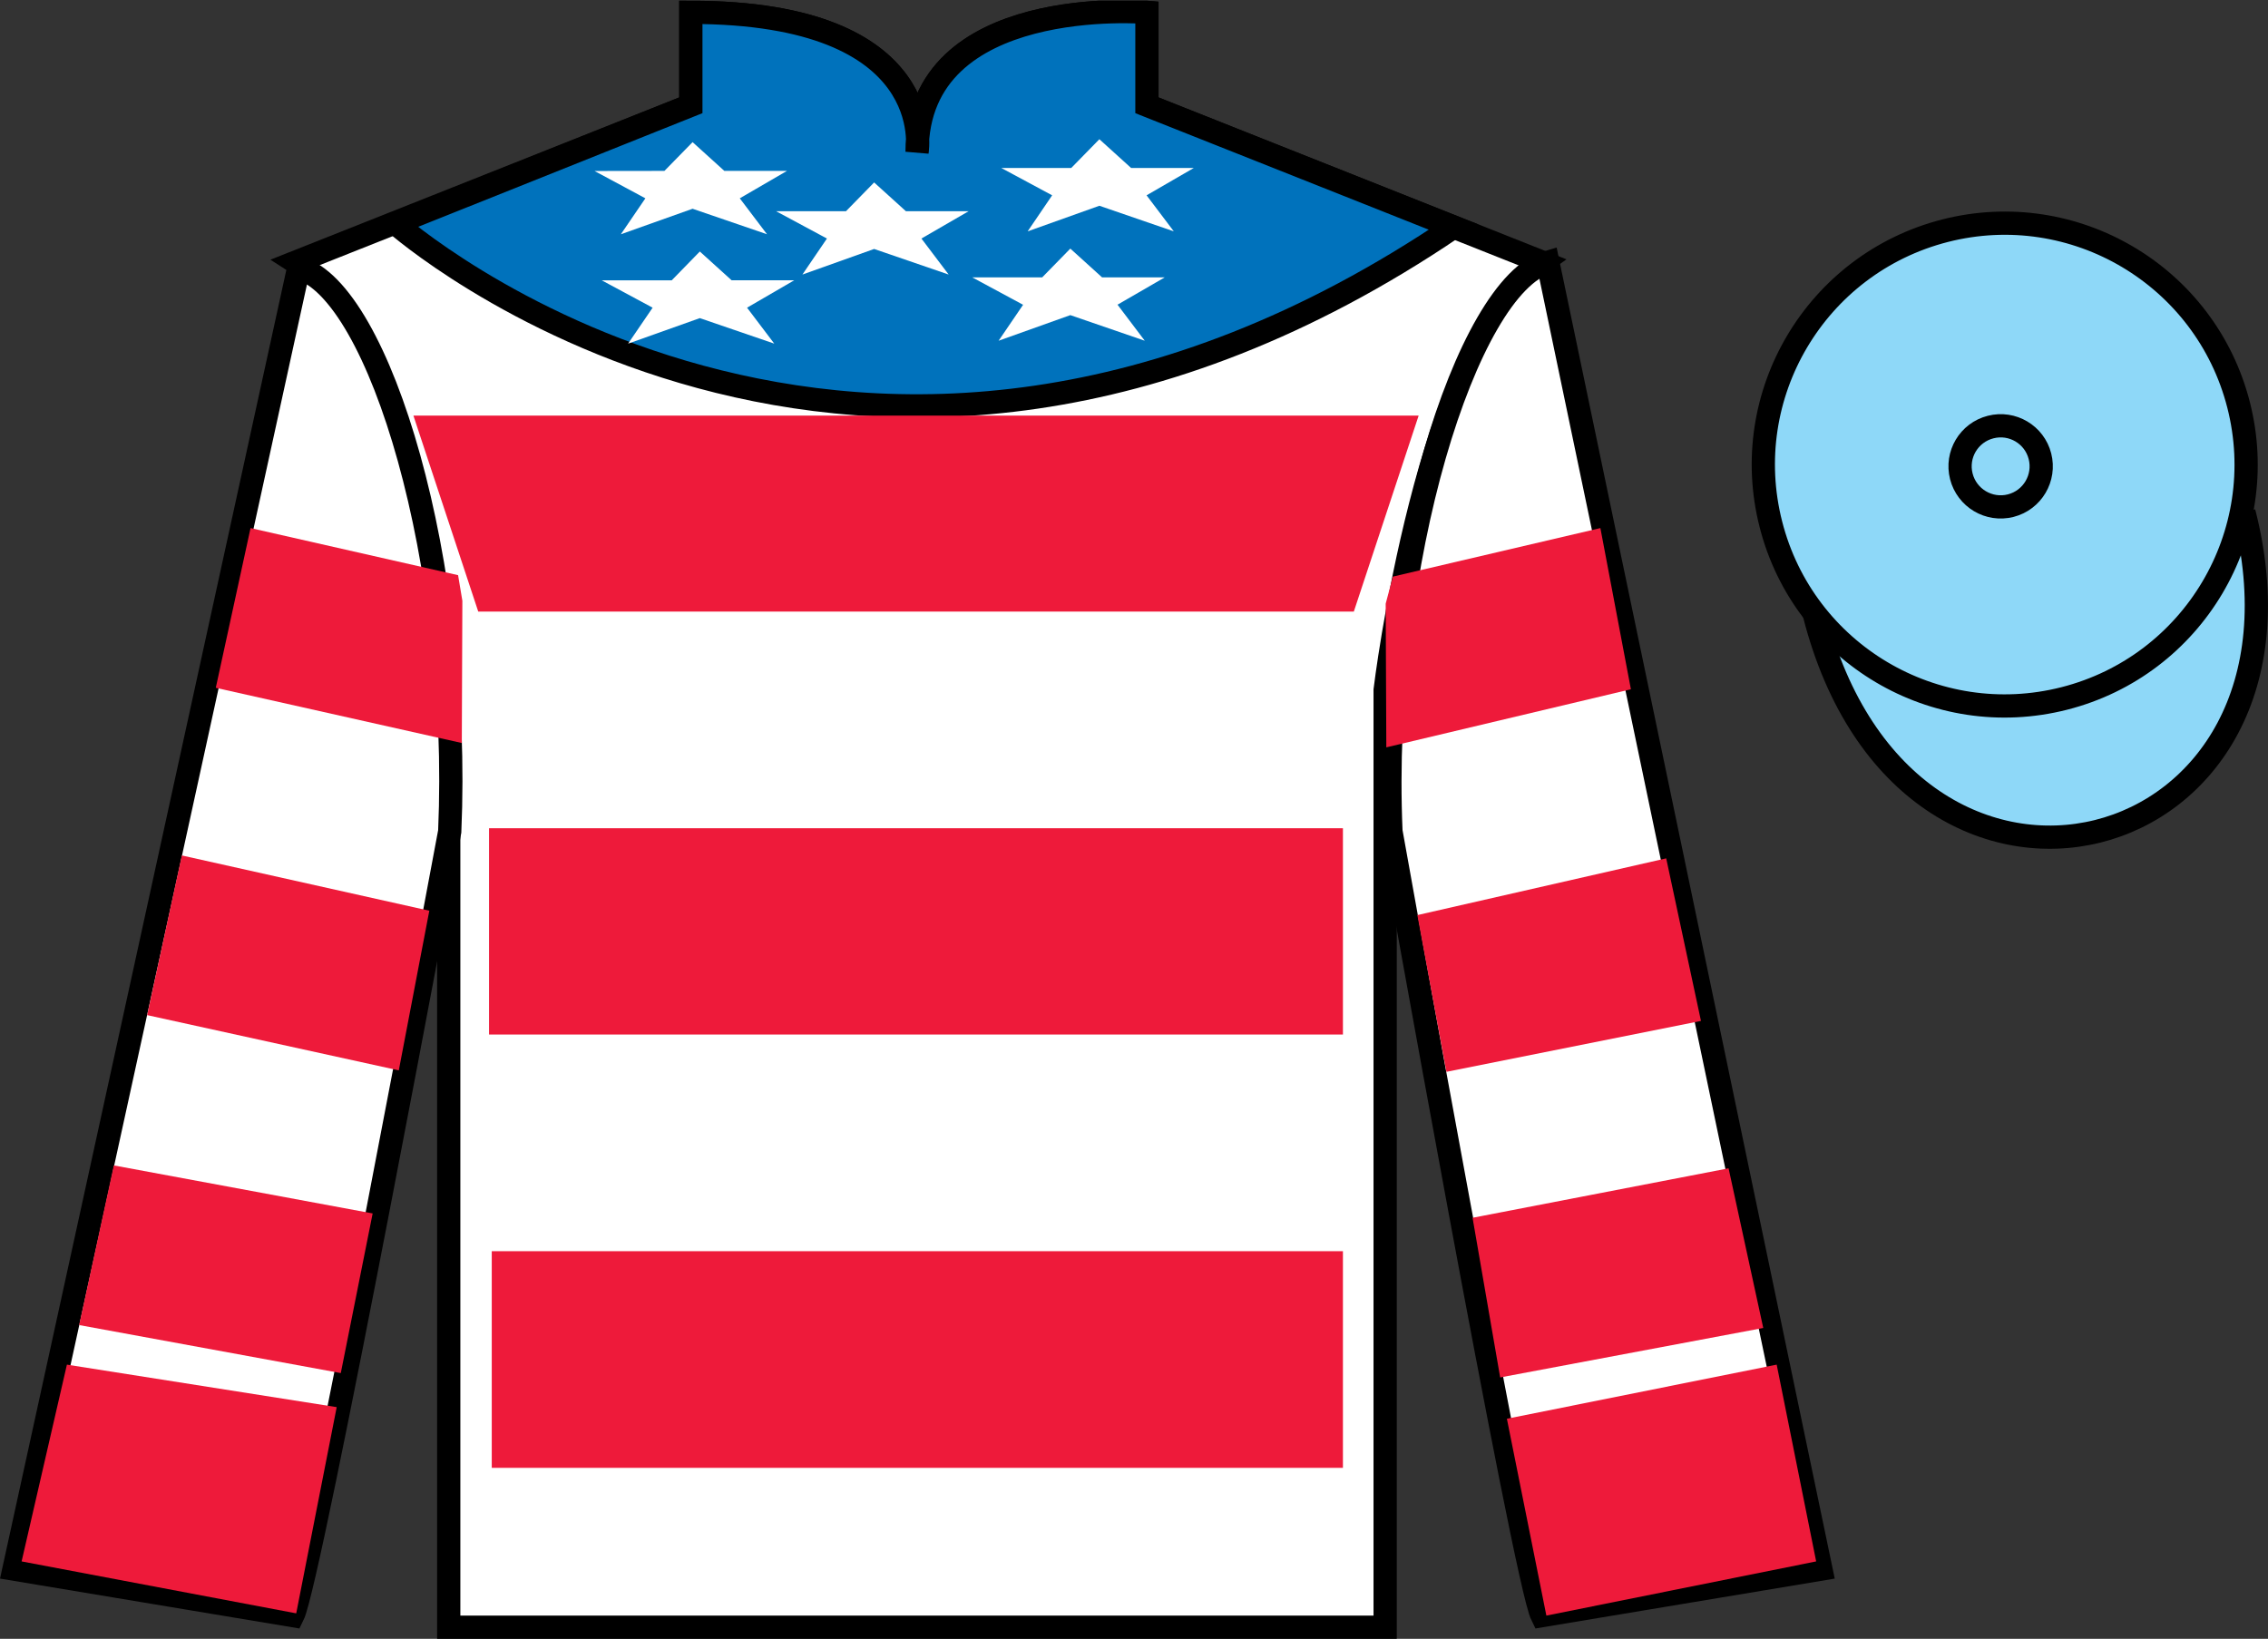
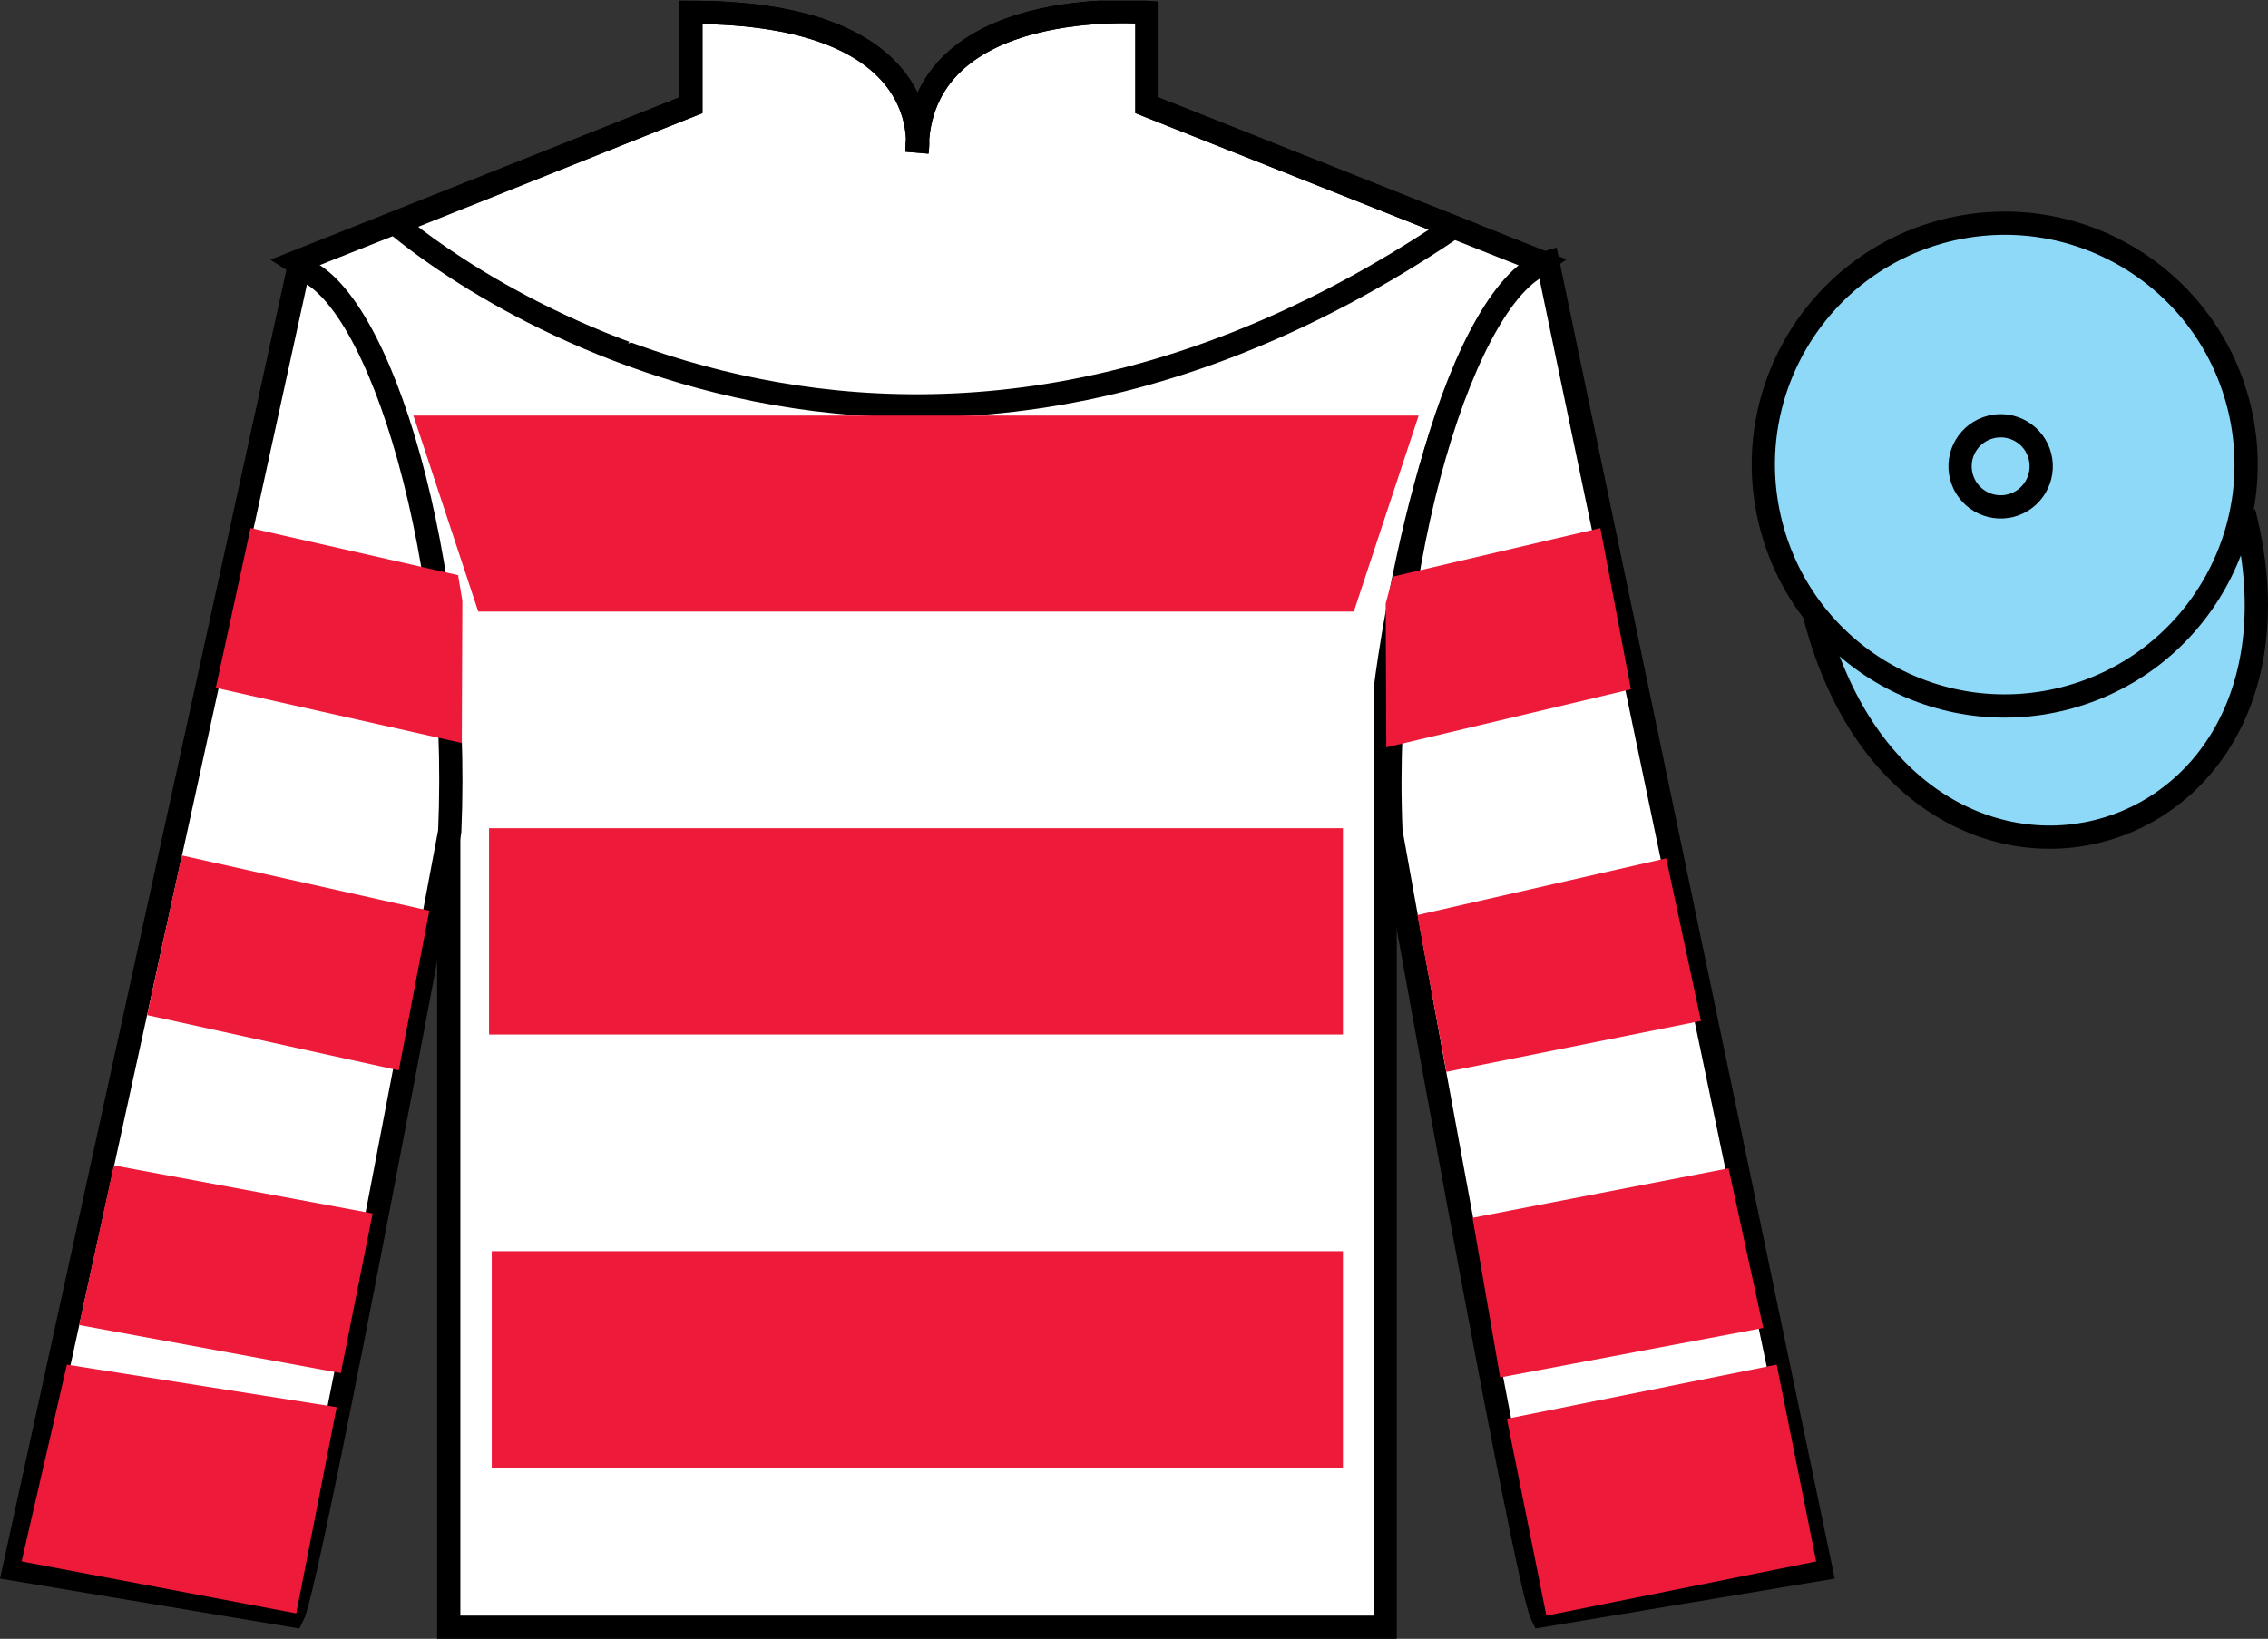
<svg xmlns="http://www.w3.org/2000/svg" width="97.59pt" height="70.53pt" viewBox="0 0 97.59 70.53" version="1.1">
  <rect x="0" y="0" width="97.59" height="70.53" fill="#333333" stroke="none" />
  <defs>
    <clipPath id="clip1">
      <path d="M 0 70.531 L 97.59 70.531 L 97.59 0.031 L 0 0.031 L 0 70.531 Z M 0 70.531 " />
    </clipPath>
  </defs>
  <g id="surface0">
    <g clip-path="url(#clip1)" clip-rule="nonzero">
      <path style=" stroke:none;fill-rule:nonzero;fill:rgb(100%,100%,100%);fill-opacity:1;" d="M 12.727 11.281 C 12.727 11.281 17.809 14.531 19.309 29.863 C 19.309 29.863 19.309 44.863 19.309 70.031 L 59.602 70.031 L 59.602 29.695 C 59.602 29.695 61.395 14.695 66.352 11.281 L 49.352 4.531 L 49.352 0.531 C 49.352 0.531 39.461 -0.305 39.461 6.531 C 39.461 6.531 40.477 0.531 29.727 0.531 L 29.727 4.531 L 12.727 11.281 " />
      <path style="fill:none;stroke-width:10;stroke-linecap:butt;stroke-linejoin:miter;stroke:rgb(0%,0%,0%);stroke-opacity:1;stroke-miterlimit:4;" d="M 127.266 592.487 C 127.266 592.487 178.086 559.987 193.086 406.667 C 193.086 406.667 193.086 256.667 193.086 4.987 L 596.016 4.987 L 596.016 408.347 C 596.016 408.347 613.945 558.347 663.516 592.487 L 493.516 659.987 L 493.516 699.987 C 493.516 699.987 394.609 708.347 394.609 639.987 C 394.609 639.987 404.766 699.987 297.266 699.987 L 297.266 659.987 L 127.266 592.487 Z M 127.266 592.487 " transform="matrix(0.1,0,0,-0.1,0,70.53)" />
-       <path style=" stroke:none;fill-rule:nonzero;fill:rgb(0%,44.581%,73.635%);fill-opacity:1;" d="M 62.551 9.773 L 49.352 4.531 L 49.352 0.531 C 49.352 0.531 39.461 -0.305 39.461 6.531 C 39.461 6.531 40.477 0.531 29.727 0.531 L 29.727 4.531 L 17.02 9.613 C 17.02 9.613 36.84 27.18 62.551 9.773 " />
      <path style="fill:none;stroke-width:10;stroke-linecap:butt;stroke-linejoin:miter;stroke:rgb(0%,0%,0%);stroke-opacity:1;stroke-miterlimit:4;" d="M 625.508 607.566 L 493.516 659.987 L 493.516 699.987 C 493.516 699.987 394.609 708.347 394.609 639.987 C 394.609 639.987 404.766 699.987 297.266 699.987 L 297.266 659.987 L 170.195 609.167 C 170.195 609.167 368.398 433.503 625.508 607.566 Z M 625.508 607.566 " transform="matrix(0.1,0,0,-0.1,0,70.53)" />
      <path style=" stroke:none;fill-rule:nonzero;fill:rgb(100%,100%,100%);fill-opacity:1;" d="M 12.602 69.531 C 13.352 68.031 19.352 35.781 19.352 35.781 C 19.852 24.281 16.352 12.531 12.852 11.531 L 0.602 67.531 L 12.602 69.531 " />
      <path style="fill:none;stroke-width:10;stroke-linecap:butt;stroke-linejoin:miter;stroke:rgb(0%,0%,0%);stroke-opacity:1;stroke-miterlimit:4;" d="M 126.016 9.988 C 133.516 24.988 193.516 347.488 193.516 347.488 C 198.516 462.488 163.516 579.987 128.516 589.987 L 6.016 29.988 L 126.016 9.988 Z M 126.016 9.988 " transform="matrix(0.1,0,0,-0.1,0,70.53)" />
      <path style=" stroke:none;fill-rule:nonzero;fill:rgb(100%,100%,100%);fill-opacity:1;" d="M 78.352 67.531 L 66.602 11.281 C 63.102 12.281 59.352 24.281 59.852 35.781 C 59.852 35.781 65.602 68.031 66.352 69.531 L 78.352 67.531 " />
      <path style="fill:none;stroke-width:10;stroke-linecap:butt;stroke-linejoin:miter;stroke:rgb(0%,0%,0%);stroke-opacity:1;stroke-miterlimit:4;" d="M 783.516 29.988 L 666.016 592.487 C 631.016 582.487 593.516 462.488 598.516 347.488 C 598.516 347.488 656.016 24.988 663.516 9.988 L 783.516 29.988 Z M 783.516 29.988 " transform="matrix(0.1,0,0,-0.1,0,70.53)" />
      <path style="fill-rule:nonzero;fill:rgb(55.55%,84.593%,97.2%);fill-opacity:1;stroke-width:10;stroke-linecap:butt;stroke-linejoin:miter;stroke:rgb(0%,0%,0%);stroke-opacity:1;stroke-miterlimit:4;" d="M 780.703 440.925 C 820.391 285.261 1004.336 332.839 965.547 484.87 " transform="matrix(0.1,0,0,-0.1,0,70.53)" />
      <path style=" stroke:none;fill-rule:nonzero;fill:rgb(55.55%,84.593%,97.2%);fill-opacity:1;" d="M 88.828 30.059 C 94.387 28.641 97.742 22.984 96.324 17.426 C 94.906 11.867 89.25 8.512 83.691 9.93 C 78.137 11.352 74.781 17.004 76.199 22.562 C 77.613 28.121 83.27 31.477 88.828 30.059 " />
      <path style="fill:none;stroke-width:10;stroke-linecap:butt;stroke-linejoin:miter;stroke:rgb(0%,0%,0%);stroke-opacity:1;stroke-miterlimit:4;" d="M 888.281 404.714 C 943.867 418.894 977.422 475.456 963.242 531.042 C 949.062 586.628 892.5 620.183 836.914 606.003 C 781.367 591.784 747.812 535.261 761.992 479.675 C 776.133 424.089 832.695 390.534 888.281 404.714 Z M 888.281 404.714 " transform="matrix(0.1,0,0,-0.1,0,70.53)" />
      <path style=" stroke:none;fill-rule:nonzero;fill:rgb(55.55%,84.593%,97.2%);fill-opacity:1;" d="M 86.52 21.762 C 87.453 21.523 88.016 20.57 87.777 19.637 C 87.539 18.703 86.59 18.141 85.656 18.379 C 84.719 18.617 84.156 19.566 84.395 20.5 C 84.633 21.434 85.582 22 86.52 21.762 " />
-       <path style="fill:none;stroke-width:10;stroke-linecap:butt;stroke-linejoin:miter;stroke:rgb(0%,0%,0%);stroke-opacity:1;stroke-miterlimit:4;" d="M 865.195 487.683 C 874.531 490.066 880.156 499.597 877.773 508.933 C 875.391 518.269 865.898 523.894 856.562 521.511 C 847.188 519.128 841.562 509.636 843.945 500.3 C 846.328 490.964 855.82 485.3 865.195 487.683 Z M 865.195 487.683 " transform="matrix(0.1,0,0,-0.1,0,70.53)" />
+       <path style="fill:none;stroke-width:10;stroke-linecap:butt;stroke-linejoin:miter;stroke:rgb(0%,0%,0%);stroke-opacity:1;stroke-miterlimit:4;" d="M 865.195 487.683 C 874.531 490.066 880.156 499.597 877.773 508.933 C 875.391 518.269 865.898 523.894 856.562 521.511 C 847.188 519.128 841.562 509.636 843.945 500.3 C 846.328 490.964 855.82 485.3 865.195 487.683 Z " transform="matrix(0.1,0,0,-0.1,0,70.53)" />
      <path style=" stroke:none;fill-rule:nonzero;fill:rgb(100%,100%,100%);fill-opacity:1;" d="M 46.055 10.699 L 44.844 11.938 L 41.836 11.938 L 44.023 13.117 L 42.969 14.664 L 46.055 13.562 L 49.258 14.664 L 48.086 13.113 L 50.117 11.938 L 47.422 11.938 L 46.055 10.699 " />
      <path style=" stroke:none;fill-rule:nonzero;fill:rgb(100%,100%,100%);fill-opacity:1;" d="M 37.613 7.852 L 36.402 9.09 L 33.395 9.09 L 35.582 10.266 L 34.527 11.816 L 37.613 10.715 L 40.82 11.816 L 39.648 10.266 L 41.68 9.09 L 38.98 9.09 L 37.613 7.852 " />
      <path style=" stroke:none;fill-rule:nonzero;fill:rgb(100%,100%,100%);fill-opacity:1;" d="M 30.113 10.824 L 28.902 12.066 L 25.895 12.066 L 28.082 13.242 L 27.027 14.789 L 30.113 13.691 L 33.316 14.789 L 32.145 13.242 L 34.176 12.062 L 31.48 12.062 L 30.113 10.824 " />
      <path style=" stroke:none;fill-rule:nonzero;fill:rgb(100%,100%,100%);fill-opacity:1;" d="M 29.801 6.117 L 28.59 7.355 L 25.582 7.359 L 27.77 8.535 L 26.715 10.082 L 29.801 8.984 L 33.004 10.082 L 31.832 8.535 L 33.863 7.355 L 31.168 7.355 L 29.801 6.117 " />
      <path style=" stroke:none;fill-rule:nonzero;fill:rgb(100%,100%,100%);fill-opacity:1;" d="M 47.305 5.992 L 46.094 7.23 L 43.086 7.23 L 45.273 8.406 L 44.219 9.957 L 47.305 8.855 L 50.508 9.957 L 49.336 8.406 L 51.367 7.23 L 48.672 7.23 L 47.305 5.992 " />
      <path style=" stroke:none;fill-rule:nonzero;fill:rgb(93.098%,10.196%,22.974%);fill-opacity:1;" d="M 12.746 69.434 L 14.488 60.559 L 2.879 58.73 L 0.93 67.199 L 12.746 69.434 " />
      <path style=" stroke:none;fill-rule:nonzero;fill:rgb(93.098%,10.196%,22.974%);fill-opacity:1;" d="M 66.539 69.531 L 64.84 61.059 L 76.449 58.73 L 78.148 67.199 L 66.539 69.531 " />
      <path style=" stroke:none;fill-rule:nonzero;fill:rgb(93.098%,10.196%,22.974%);fill-opacity:1;" d="M 17.16 46.066 L 18.473 39.195 L 7.824 36.816 L 6.332 43.688 L 17.16 46.066 " />
      <path style=" stroke:none;fill-rule:nonzero;fill:rgb(93.098%,10.196%,22.974%);fill-opacity:1;" d="M 14.664 59.094 L 16.035 52.223 L 4.898 50.156 L 3.406 57.027 L 14.664 59.094 " />
      <path style=" stroke:none;fill-rule:nonzero;fill:rgb(93.098%,10.196%,22.974%);fill-opacity:1;" d="M 19.871 31.977 L 19.895 25.855 L 19.711 24.754 L 10.781 22.727 L 9.285 29.602 L 19.871 31.977 " />
      <path style=" stroke:none;fill-rule:nonzero;fill:rgb(93.098%,10.196%,22.974%);fill-opacity:1;" d="M 62.238 46.129 L 60.988 39.383 L 71.695 36.941 L 73.191 43.938 L 62.238 46.129 " />
      <path style=" stroke:none;fill-rule:nonzero;fill:rgb(93.098%,10.196%,22.974%);fill-opacity:1;" d="M 64.551 59.281 L 63.363 52.41 L 74.379 50.281 L 75.871 57.152 L 64.551 59.281 " />
      <path style=" stroke:none;fill-rule:nonzero;fill:rgb(93.098%,10.196%,22.974%);fill-opacity:1;" d="M 59.652 32.164 L 59.625 25.98 L 59.934 24.816 L 68.863 22.727 L 70.176 29.664 L 59.652 32.164 " />
      <path style=" stroke:none;fill-rule:nonzero;fill:rgb(93.098%,10.196%,22.974%);fill-opacity:1;" d="M 17.789 17.887 L 61.043 17.887 L 58.254 26.32 L 20.578 26.32 L 17.789 17.887 " />
      <path style=" stroke:none;fill-rule:nonzero;fill:rgb(93.098%,10.196%,22.974%);fill-opacity:1;" d="M 21.043 44.523 L 57.785 44.523 L 57.785 35.645 L 21.043 35.645 L 21.043 44.523 Z M 21.043 44.523 " />
      <path style=" stroke:none;fill-rule:nonzero;fill:rgb(93.098%,10.196%,22.974%);fill-opacity:1;" d="M 21.16 63.172 L 57.785 63.172 L 57.785 53.848 L 21.16 53.848 L 21.16 63.172 Z M 21.16 63.172 " />
    </g>
  </g>
</svg>